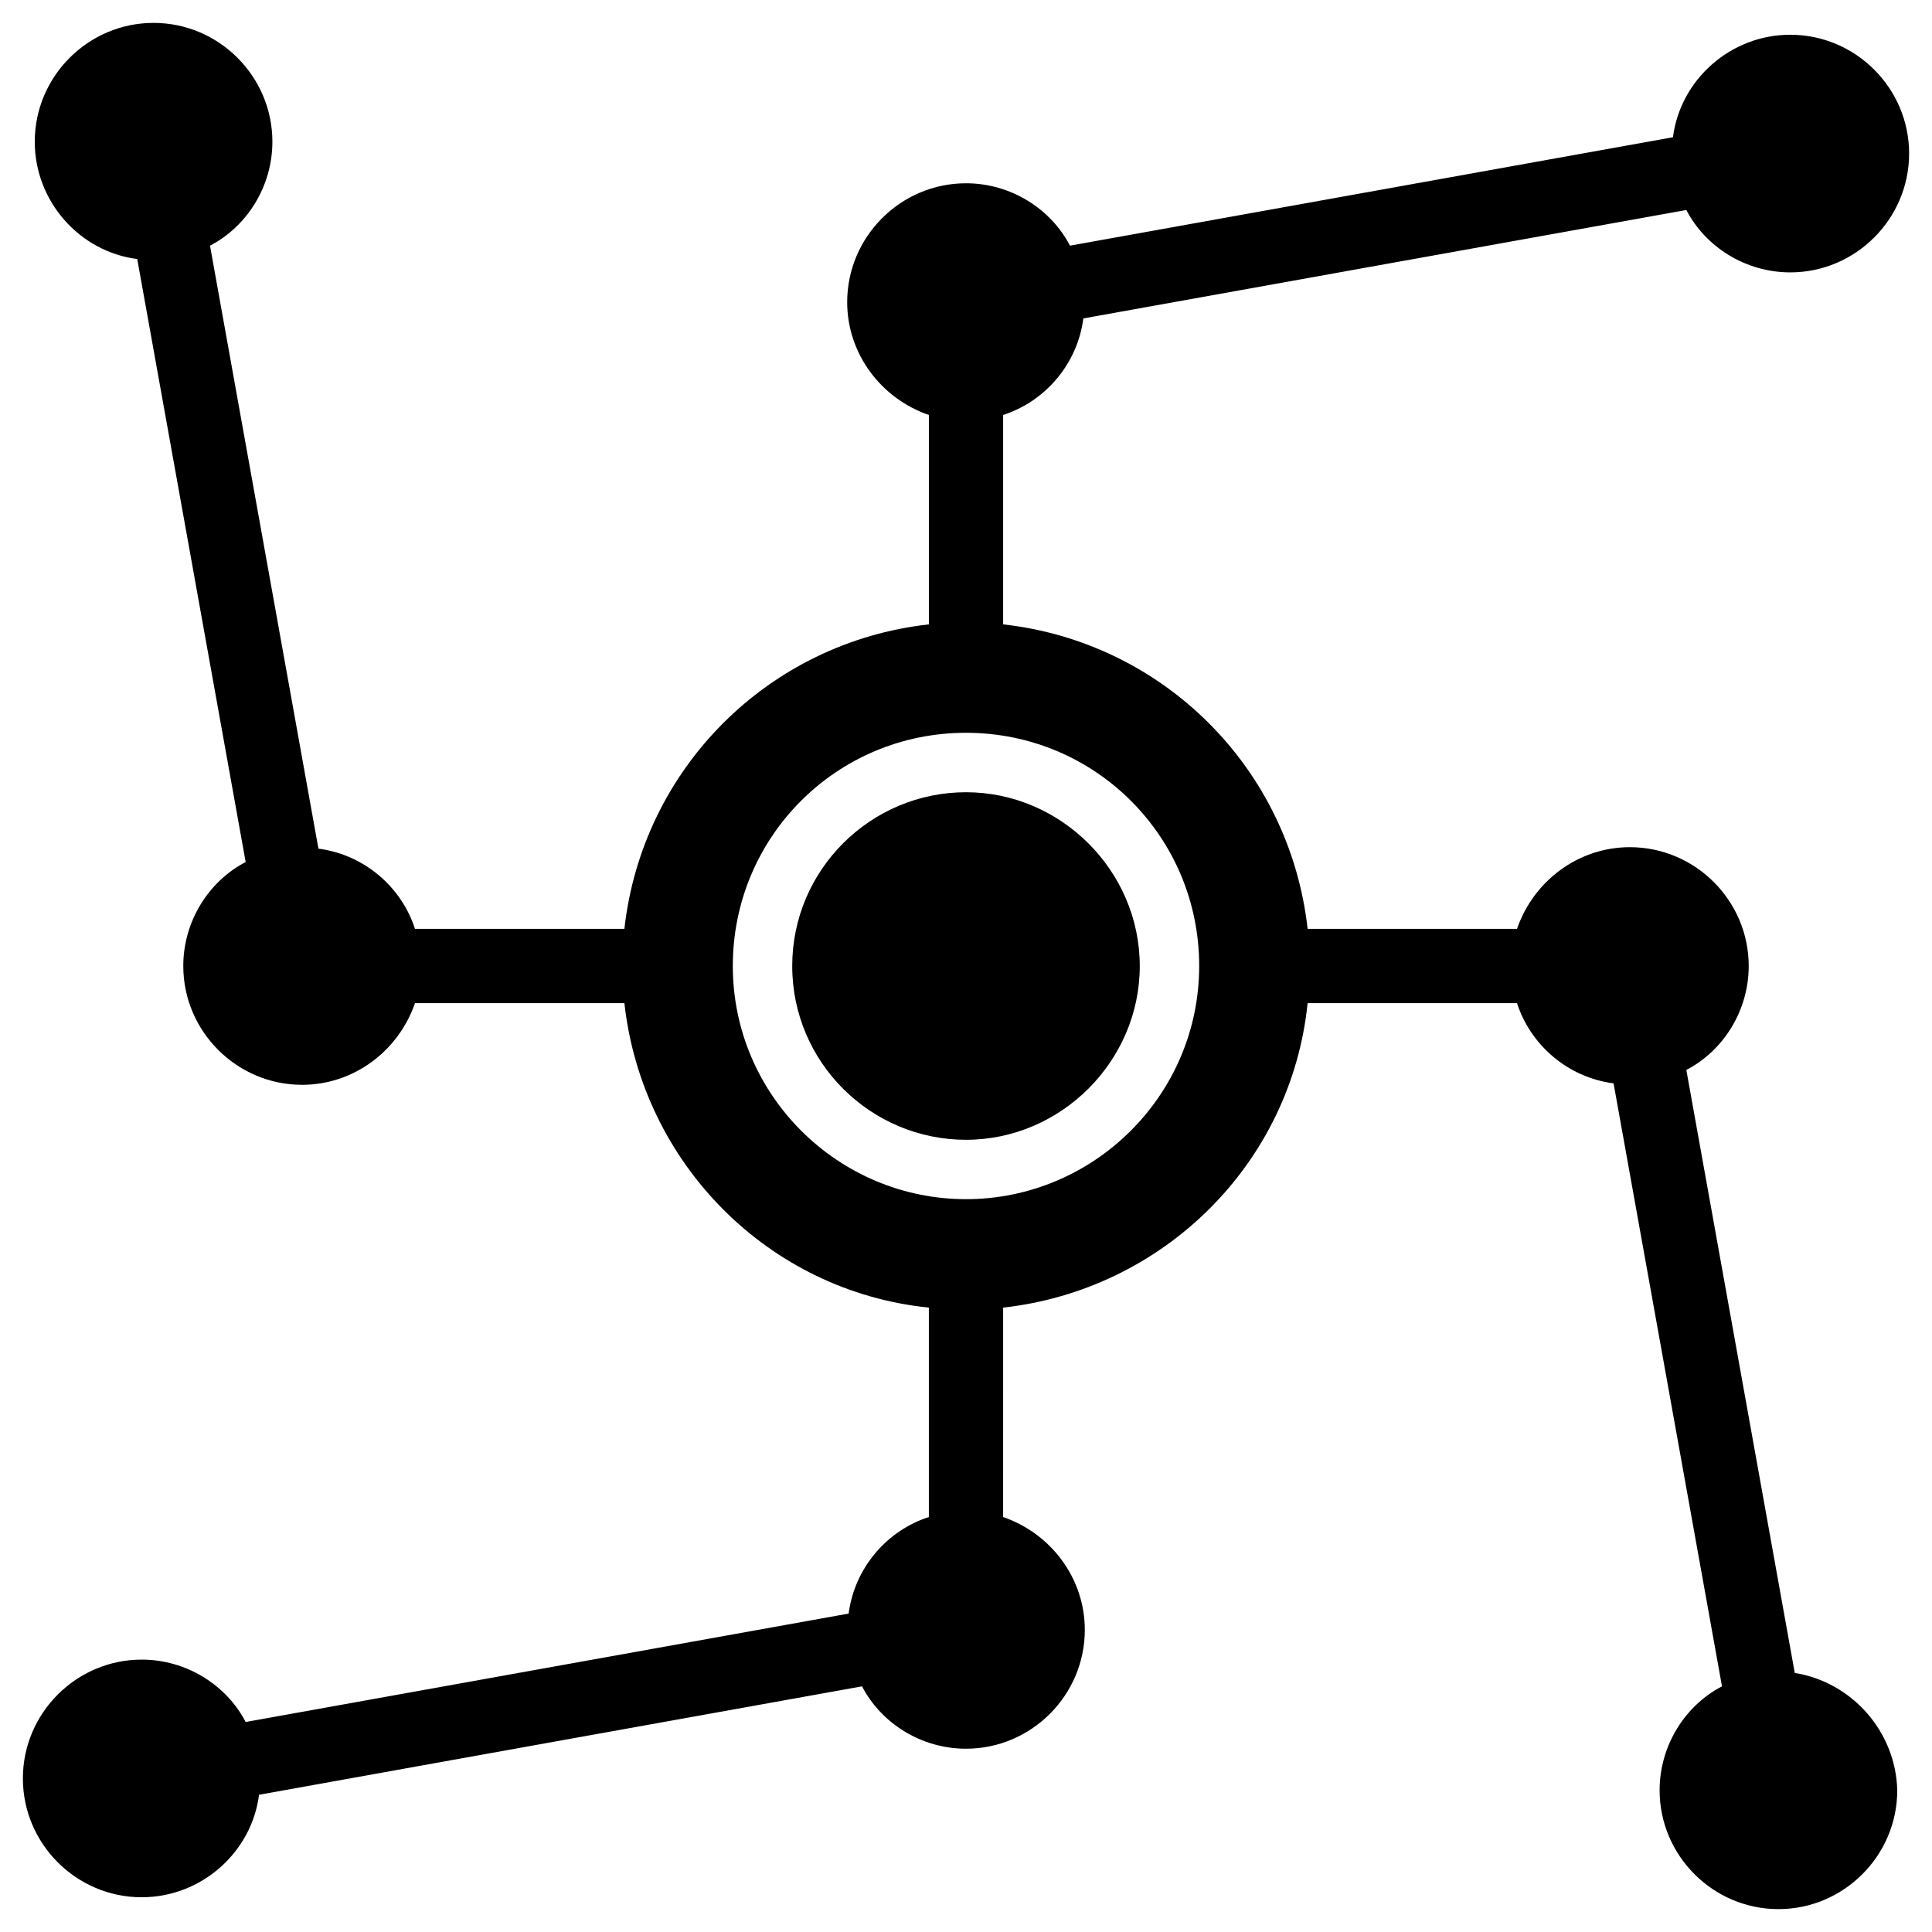
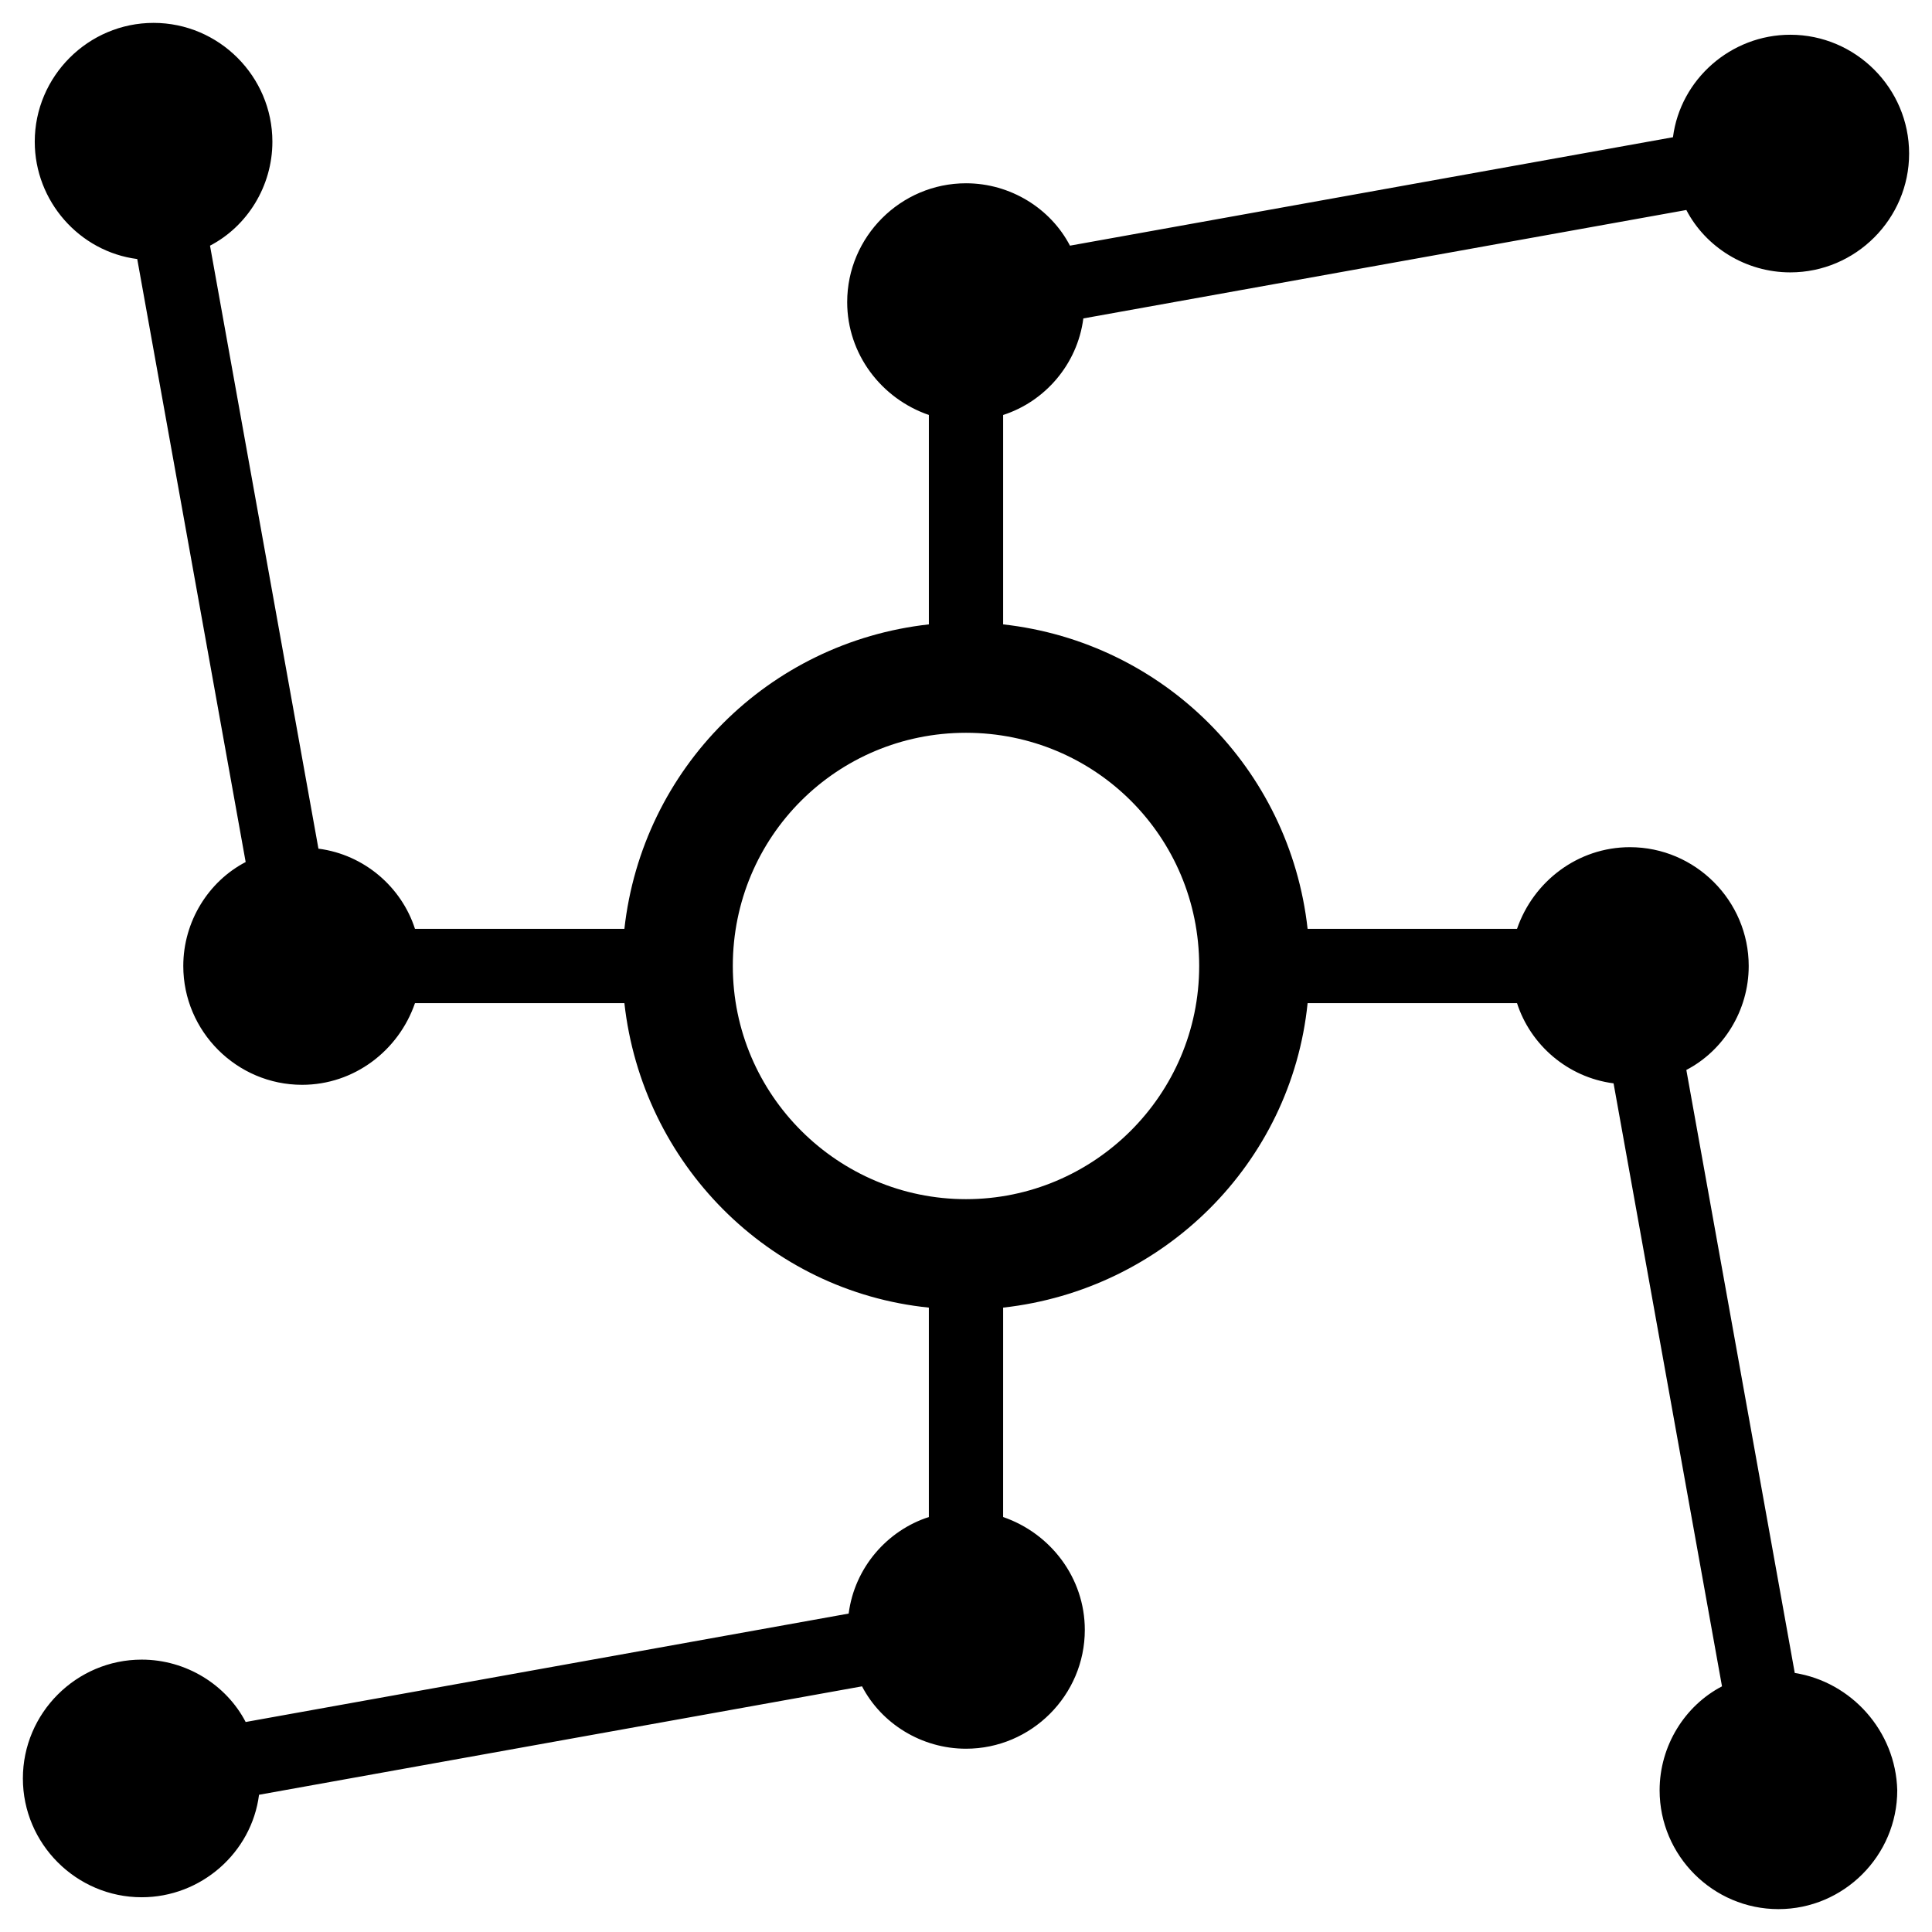
<svg xmlns="http://www.w3.org/2000/svg" fill="#000000" width="800px" height="800px" version="1.1" viewBox="144 144 512 512">
  <g>
-     <path d="m400 353.95c-25.191 0-46.051 20.469-46.051 46.051-0.004 25.586 20.859 46.055 46.051 46.055 25.188 0 46.051-20.863 46.051-46.051 0-25.191-20.863-46.055-46.051-46.055z" />
    <path d="m619.63 587.35-28.734-159.8c9.84-5.117 16.531-15.742 16.531-27.551 0-17.32-14.168-31.488-31.488-31.488-13.777 0-25.586 9.055-29.914 21.648h-55.496c-4.723-42.512-38.18-75.965-80.688-80.691v-55.496c11.02-3.543 19.68-13.383 21.254-25.586l159.8-28.734c5.117 9.84 15.742 16.531 27.551 16.531 17.32 0 31.488-14.168 31.488-31.488 0-17.32-14.168-31.488-31.488-31.488-15.742 0-29.125 11.809-31.094 27.16l-159.8 28.734c-5.117-9.84-15.742-16.531-27.551-16.531-17.32 0-31.488 14.168-31.488 31.488 0 13.777 9.055 25.586 21.648 29.914v55.496c-42.512 4.727-75.965 38.18-80.691 80.691h-55.496c-3.543-11.02-13.383-19.68-25.586-21.254l-28.734-159.8c9.84-5.117 16.531-15.742 16.531-27.551 0-17.32-14.168-31.488-31.488-31.488-17.32 0-31.488 14.168-31.488 31.488 0 15.742 11.809 29.125 27.16 31.094l28.734 159.8c-9.84 5.117-16.531 15.742-16.531 27.551 0 17.32 14.168 31.488 31.488 31.488 13.777 0 25.586-9.055 29.914-21.648l55.496 0.004c4.723 42.508 38.18 76.359 80.688 80.688v55.496c-11.02 3.543-19.68 13.383-21.254 25.586l-159.8 28.734c-5.117-9.84-15.742-16.531-27.551-16.531-17.32 0-31.488 14.168-31.488 31.488 0 17.32 14.168 31.488 31.488 31.488 15.742 0 29.125-11.809 31.094-27.16l159.8-28.734c5.117 9.84 15.742 16.531 27.551 16.531 17.32 0 31.488-14.168 31.488-31.488 0-13.777-9.055-25.586-21.648-29.914l0.004-55.496c42.508-4.723 76.359-38.18 80.688-80.688h55.496c3.543 11.02 13.383 19.68 25.586 21.254l28.734 159.8c-9.84 5.117-16.531 15.742-16.531 27.551 0 17.32 14.168 31.488 31.488 31.488 17.32 0 31.488-14.168 31.488-31.488-0.395-15.742-12.203-28.73-27.16-31.094zm-219.63-125.56c-33.852 0-61.797-27.551-61.797-61.797 0-34.242 27.551-61.797 61.797-61.797 34.242 0 61.797 27.551 61.797 61.797-0.004 34.246-27.949 61.797-61.797 61.797z" />
  </g>
</svg>